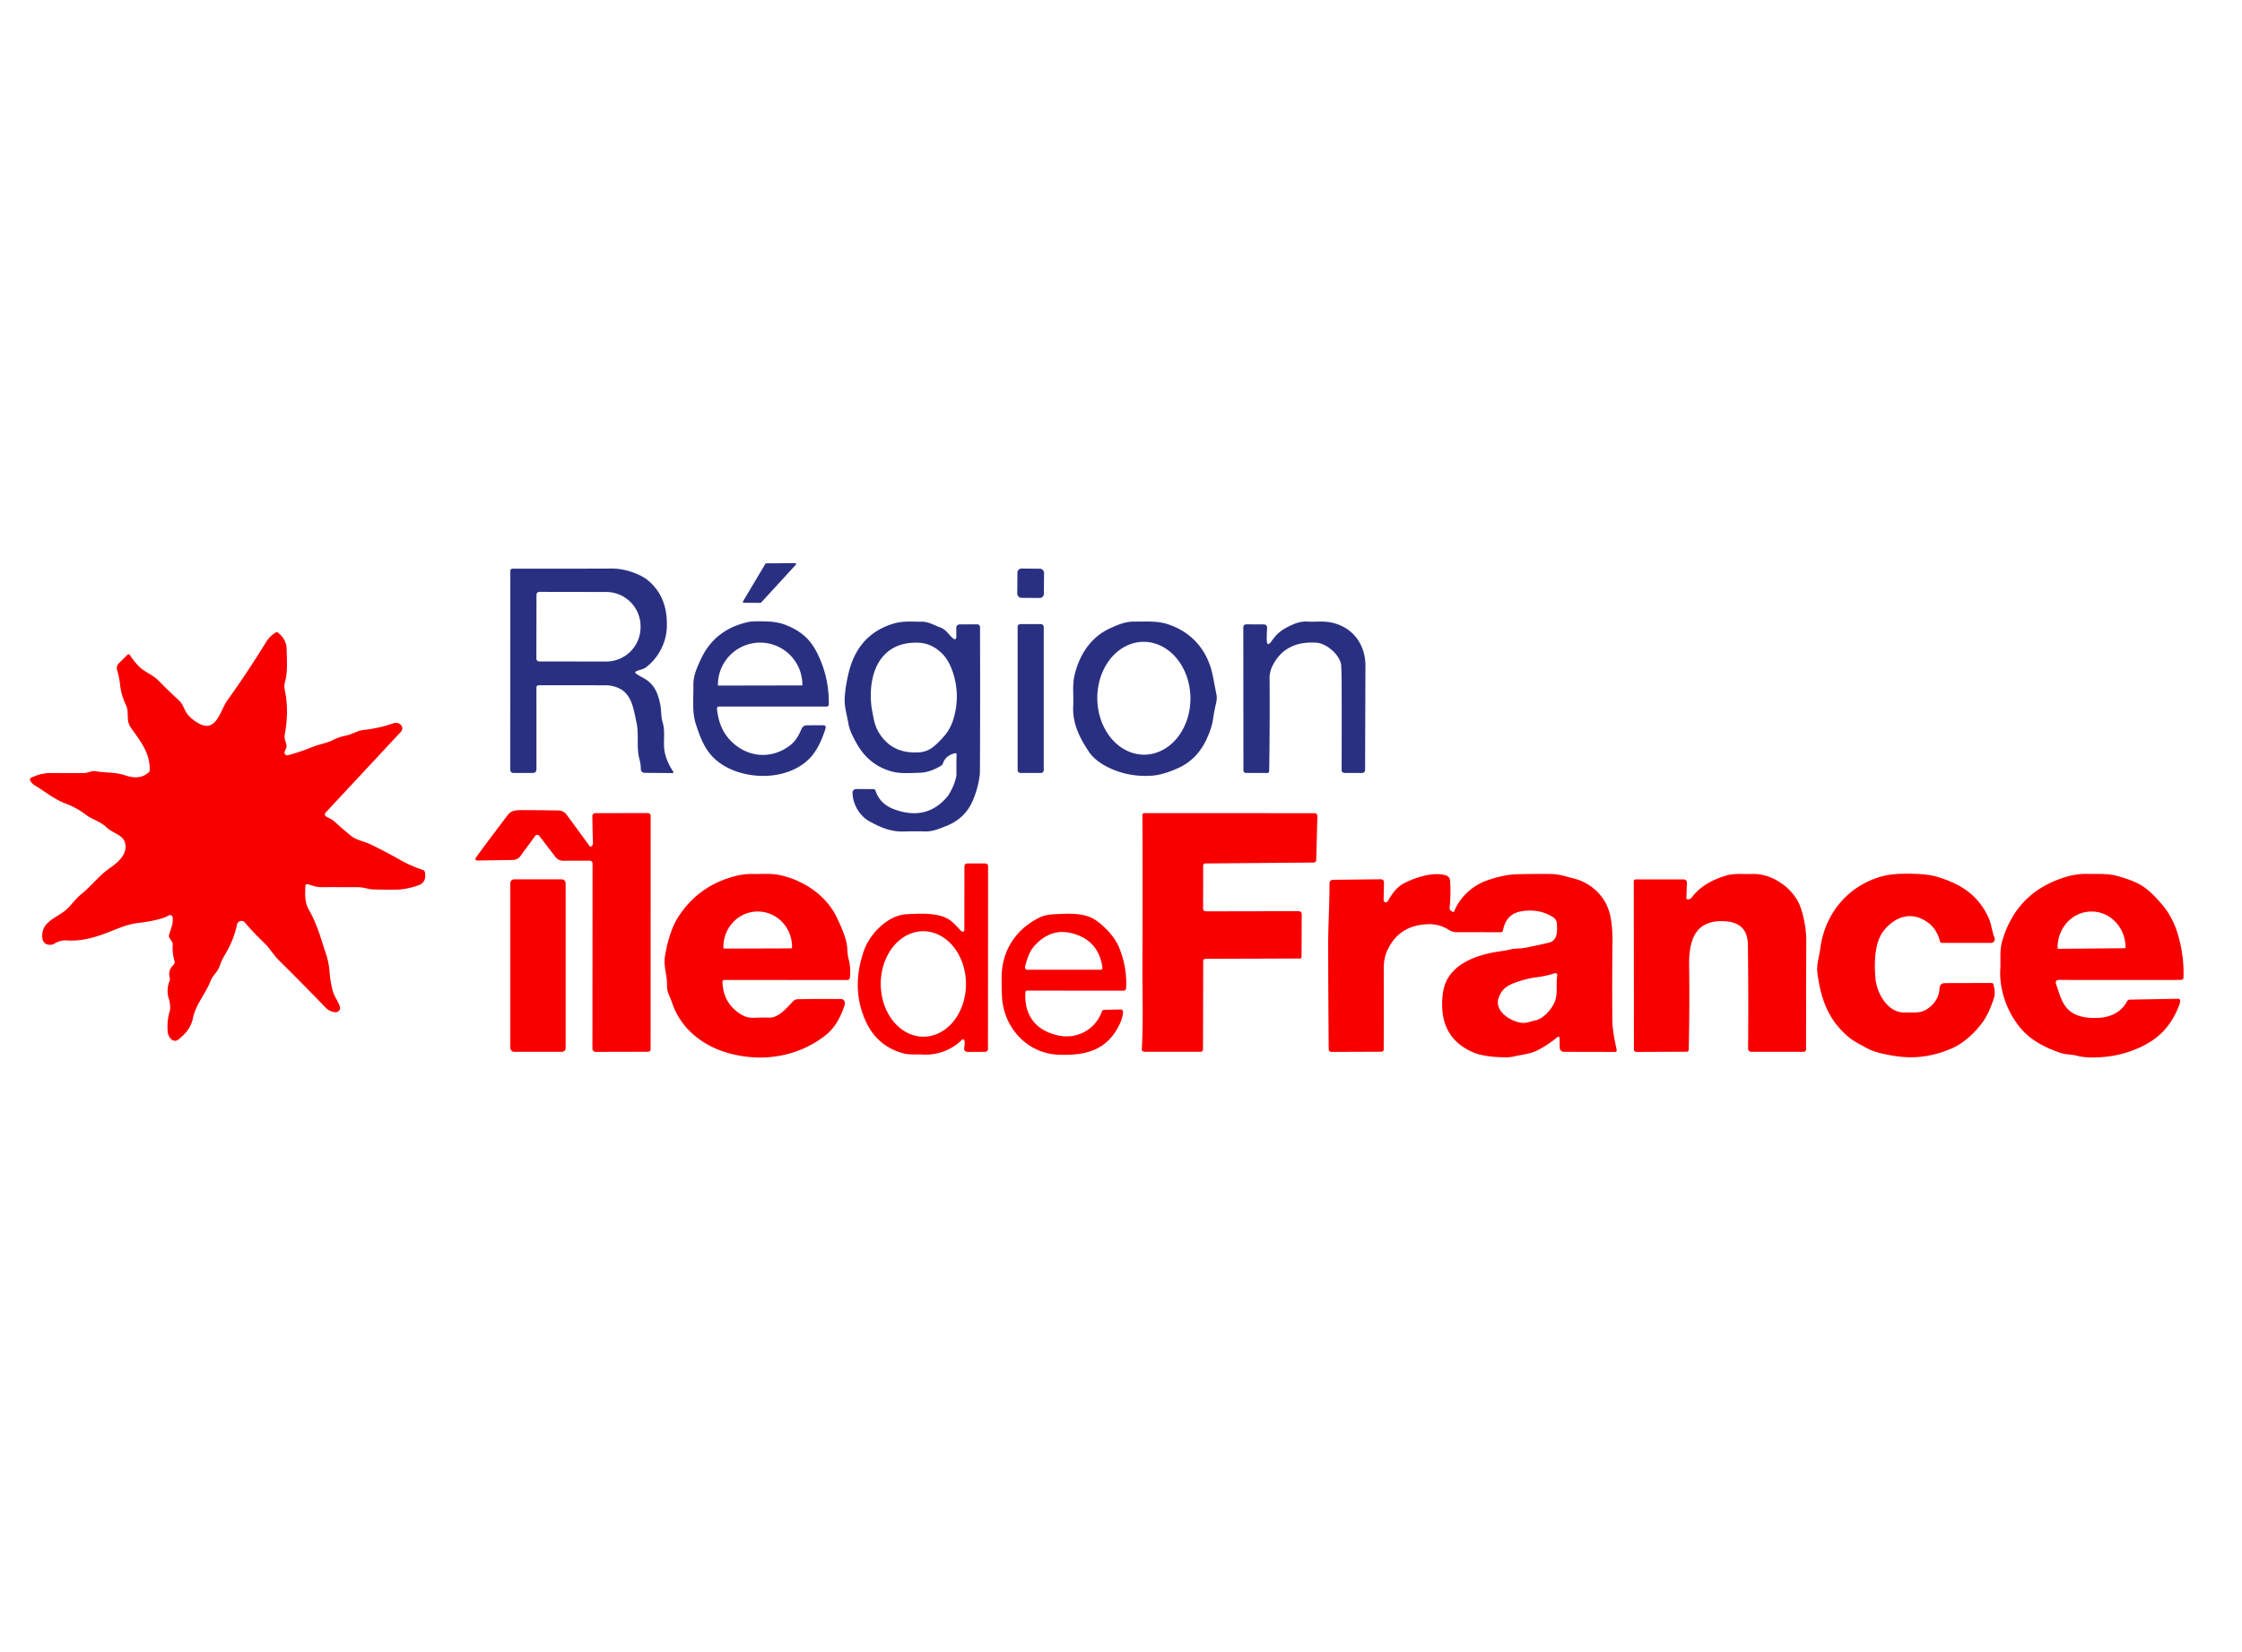
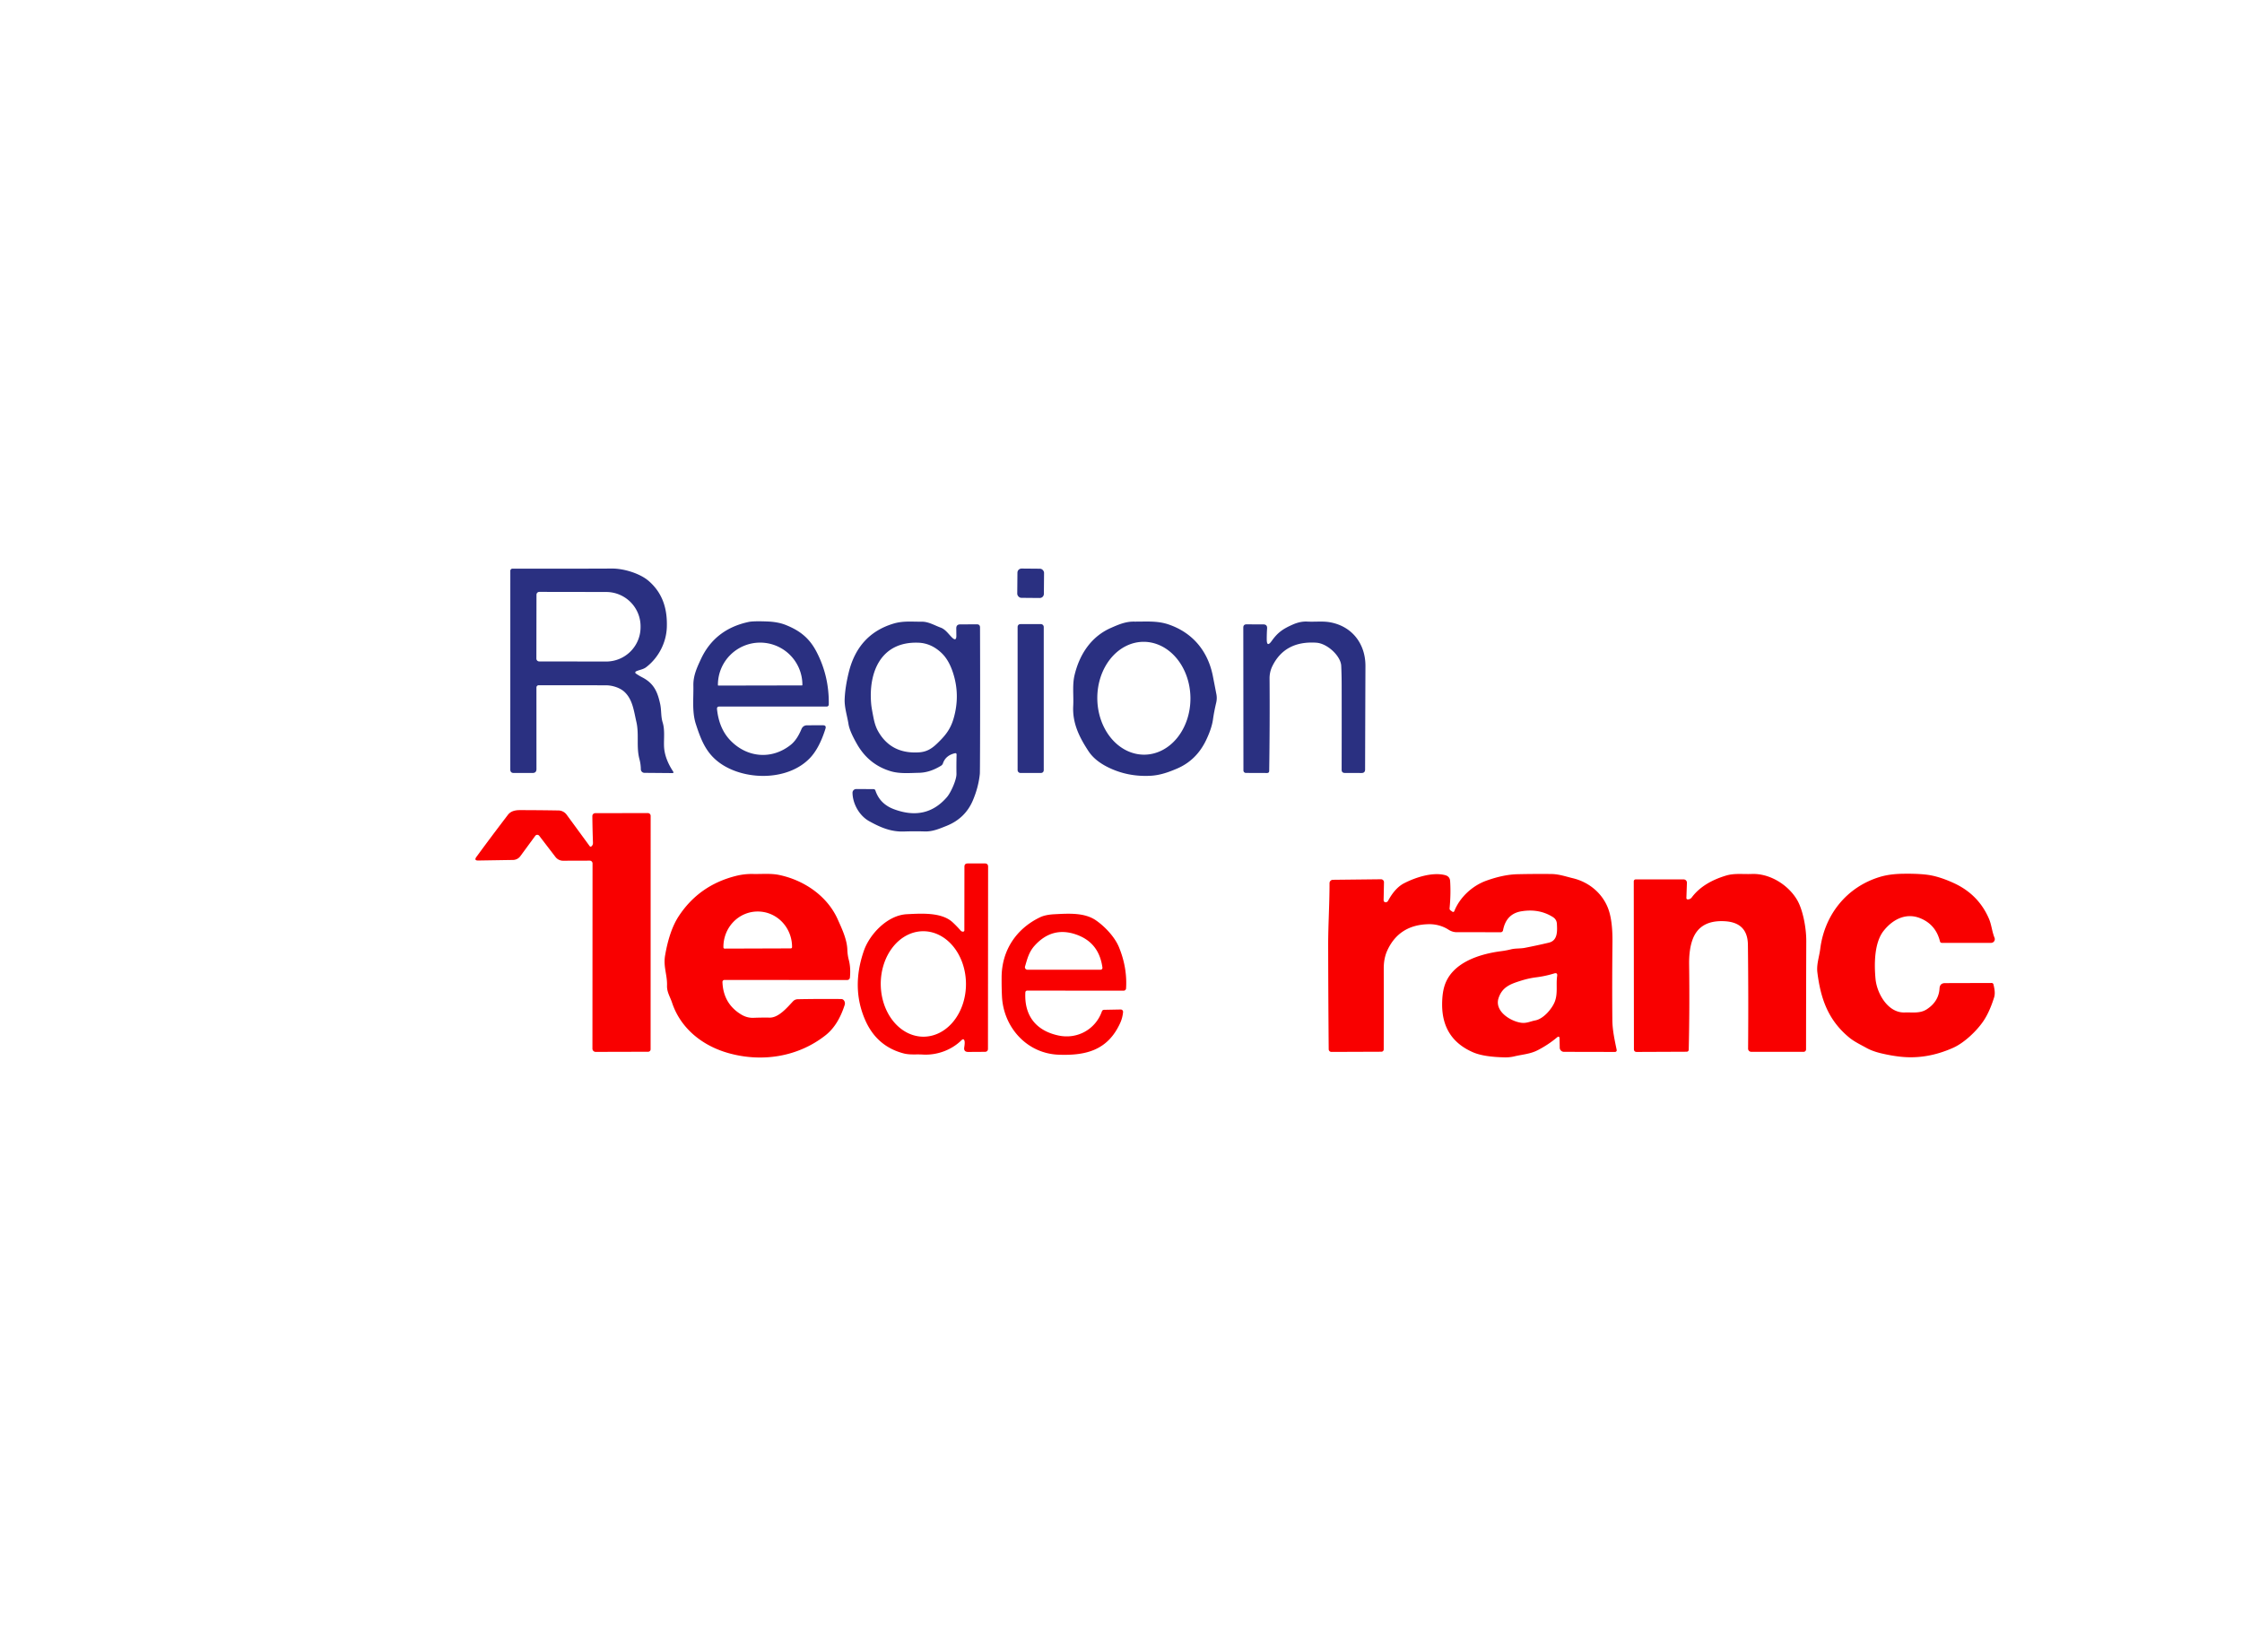
<svg xmlns="http://www.w3.org/2000/svg" version="1.1" viewBox="0.00 0.00 844.00 622.00">
-   <path fill="#2a3081" d="   M 299.59 212.58   L 286.51 226.83   A 0.35 0.35 0.0 0 1 286.24 226.94   L 280.01 226.89   A 0.35 0.35 0.0 0 1 279.71 226.36   L 288.14 212.22   A 0.35 0.35 0.0 0 1 288.44 212.05   L 299.33 211.99   A 0.35 0.35 0.0 0 1 299.59 212.58   Z" />
  <path fill="#2a3081" d="   M 202.77 257.95   A 0.83 0.83 0.0 0 0 201.94 258.78   L 201.95 289.51   Q 201.95 290.97 200.49 290.97   L 193.40 290.97   Q 192.10 290.97 192.10 289.66   L 192.11 214.87   A 0.81 0.80 -89.7 0 1 192.92 214.06   Q 211.31 214.10 230.53 214.02   C 234.81 214.01 240.96 215.84 244.27 218.75   C 249.49 223.32 251.25 229.23 251.03 236.06   C 250.84 241.96 247.87 247.59 243.29 251.12   C 242.07 252.06 240.75 252.09 239.42 252.73   A 0.46 0.46 0.0 0 0 239.35 253.52   Q 240.49 254.31 241.73 254.95   C 246.18 257.24 247.52 260.44 248.51 264.95   C 249.04 267.37 248.74 269.65 249.46 271.96   C 250.32 274.73 249.88 277.97 249.97 280.85   Q 250.13 285.43 253.39 290.40   Q 253.79 291.02 253.06 291.01   L 242.60 290.92   A 1.37 1.37 0.0 0 1 241.24 289.56   Q 241.22 287.64 240.72 285.77   C 239.47 281.12 240.64 276.42 239.57 271.76   C 238.60 267.56 238.18 263.42 235.16 260.52   C 233.47 258.90 230.55 257.98 228.21 257.97   Q 215.46 257.93 202.77 257.95   Z   M 201.96 223.86   L 201.92 247.92   A 1.06 1.06 0.0 0 0 202.98 248.98   L 228.17 249.02   A 12.95 12.92 0.1 0 0 241.14 236.12   L 241.14 235.78   A 12.95 12.92 0.1 0 0 228.21 222.84   L 203.02 222.80   A 1.06 1.06 0.0 0 0 201.96 223.86   Z" />
  <rect fill="#2a3081" x="-5.01" y="-5.51" transform="translate(387.99,219.56) rotate(0.5)" width="10.02" height="11.02" rx="1.54" />
  <path fill="#2a3081" d="   M 269.92 266.95   Q 270.69 274.26 274.90 278.66   C 281.16 285.21 290.46 286.10 297.64 280.40   Q 300.02 278.52 301.70 274.48   Q 302.30 273.03 303.88 273.02   L 309.79 273.01   Q 311.16 273.01 310.74 274.32   Q 308.40 281.79 304.74 285.52   C 296.73 293.69 281.75 293.81 272.40 288.15   C 266.17 284.37 264.08 279.11 261.96 272.58   C 260.45 267.92 261.12 262.84 261.02 258.05   C 260.95 254.38 262.34 251.36 263.87 248.08   Q 269.13 236.82 281.86 234.11   Q 283.66 233.73 289.03 233.95   Q 293.01 234.12 295.91 235.30   C 301.19 237.44 304.70 240.22 307.37 245.34   Q 312.17 254.53 311.99 265.20   A 0.78 0.78 0.0 0 1 311.21 265.97   L 270.81 265.96   Q 269.82 265.96 269.92 266.95   Z   M 270.42 258.07   L 301.90 258.01   A 0.16 0.16 0.0 0 0 302.06 257.85   L 302.06 257.75   A 15.90 15.88 -0.1 0 0 286.14 241.90   L 286.14 241.90   A 15.90 15.88 -0.1 0 0 270.26 257.81   L 270.26 257.91   A 0.16 0.16 0.0 0 0 270.42 258.07   Z" />
  <path fill="#2a3081" d="   M 359.41 283.56   Q 355.98 284.38 354.97 287.35   Q 354.77 287.92 354.25 288.24   Q 350.07 290.81 346.03 290.90   C 342.51 290.97 338.73 291.33 335.31 290.31   Q 327.07 287.85 322.66 280.17   Q 319.85 275.29 319.42 272.58   C 318.93 269.48 317.87 266.31 317.97 263.28   Q 318.12 258.79 319.51 253.11   Q 323.01 238.83 336.23 234.78   C 339.95 233.64 343.21 234.06 346.92 234.02   C 349.53 233.98 351.74 235.38 354.12 236.25   C 355.96 236.92 357.04 238.67 358.40 239.99   Q 360.04 241.57 360.02 239.30   L 359.99 236.53   Q 359.98 235.04 361.47 235.04   L 367.75 235.01   Q 368.93 235.01 368.93 236.19   Q 369.01 258.60 368.94 281.17   Q 368.91 290.81 368.86 291.32   Q 368.33 296.38 366.22 301.33   Q 363.35 308.05 356.38 310.86   C 353.66 311.95 351.09 313.07 348.12 312.98   Q 344.27 312.86 340.31 313.00   C 335.37 313.18 331.38 311.43 327.18 309.10   C 323.47 307.03 320.98 302.53 320.93 298.42   A 1.38 1.38 0.0 0 1 322.31 297.02   L 328.78 297.04   Q 329.38 297.04 329.56 297.61   Q 331.25 302.63 336.50 304.60   Q 348.64 309.15 356.48 300.05   C 357.93 298.37 360.09 293.59 360.06 291.35   Q 360.01 287.73 360.10 284.12   Q 360.13 283.38 359.41 283.56   Z   M 345.71 241.93   C 331.47 241.42 326.82 253.23 327.98 265.25   Q 328.11 266.58 328.85 270.29   Q 329.43 273.20 330.46 275.07   Q 335.30 283.87 345.91 283.21   C 348.88 283.03 350.79 281.80 352.86 279.80   C 355.86 276.91 357.82 274.52 359.01 270.36   Q 361.55 261.53 358.66 252.95   Q 357.16 248.48 354.63 245.99   Q 350.68 242.11 345.71 241.93   Z" />
  <path fill="#2a3081" d="   M 418.21 236.36   C 420.99 235.13 423.71 233.95 426.82 233.99   C 431.21 234.04 435.51 233.58 439.82 235.03   C 449.01 238.13 454.74 245.15 456.58 254.48   Q 457.27 258.00 457.92 261.37   Q 458.21 262.92 457.84 264.51   Q 457.02 267.97 456.64 270.74   Q 456.17 274.18 454.00 278.69   Q 450.37 286.21 443.09 289.32   C 439.89 290.69 436.70 291.83 433.14 292.02   Q 424.42 292.49 416.93 288.73   Q 412.08 286.29 409.77 282.77   C 406.34 277.55 403.68 272.28 404.01 265.76   C 404.22 261.83 403.61 257.84 404.54 254.03   C 406.43 246.23 410.81 239.61 418.21 236.36   Z   M 430.87 284.078   A 21.24 17.53 89.3 0 0 448.139 262.626   A 21.24 17.53 89.3 0 0 430.351 241.602   A 21.24 17.53 89.3 0 0 413.081 263.054   A 21.24 17.53 89.3 0 0 430.87 284.078   Z" />
  <path fill="#2a3081" d="   M 476.87 240.66   Q 476.87 243.88 478.74 241.26   C 480.95 238.16 482.86 236.77 486.66 235.10   Q 489.53 233.83 492.17 233.98   C 495.01 234.14 497.96 233.74 500.73 234.25   C 509.03 235.76 514.05 242.38 514.02 250.71   Q 513.95 268.88 513.89 289.64   Q 513.89 290.99 512.55 290.98   L 506.26 290.96   Q 505.06 290.95 505.06 289.76   Q 505.10 274.05 505.07 258.25   Q 505.07 254.16 504.90 250.62   C 504.74 246.99 499.73 242.21 495.53 241.93   Q 483.74 241.16 479.01 250.69   Q 477.91 252.92 477.93 255.40   Q 478.05 272.74 477.79 290.17   Q 477.78 290.98 476.97 290.98   L 469.02 290.95   A 0.93 0.93 0.0 0 1 468.09 290.02   L 468.04 236.24   Q 468.04 235.02 469.26 235.02   L 475.58 235.04   Q 477.10 235.05 477.00 236.56   Q 476.86 238.59 476.87 240.66   Z" />
  <rect fill="#2a3081" x="383.08" y="234.93" width="9.84" height="56.04" rx="1.00" />
-   <path fill="#f90000" d="   M 115.86 332.86   A 0.72 0.71 8.3 0 0 114.95 333.53   C 114.88 336.77 114.59 339.47 116.31 342.51   C 119.45 348.06 120.78 353.29 122.69 358.97   Q 123.79 362.24 124.03 365.53   Q 124.28 368.89 125.14 372.56   C 125.72 375.03 127.18 376.61 127.93 378.90   A 1.63 1.63 0.0 0 1 126.25 381.03   Q 124.09 380.87 122.49 379.20   Q 113.98 370.38 105.06 361.56   C 102.97 359.50 101.55 356.96 99.47 354.96   Q 95.48 351.13 92.17 347.25   A 1.69 1.69 0.0 0 0 89.23 348.00   Q 88.03 353.81 84.75 359.25   Q 83.50 361.31 82.65 363.74   C 81.88 365.93 80.08 367.14 79.26 369.28   C 77.32 374.31 73.81 377.77 72.62 383.31   C 71.85 386.90 70.00 388.91 67.33 391.18   C 65.18 393.01 63.27 390.32 63.12 388.35   Q 62.79 384.17 63.93 380.50   C 64.22 379.59 64.00 377.33 63.61 376.16   Q 62.48 372.78 63.79 369.40   Q 64.06 368.70 63.88 367.98   Q 63.17 365.20 65.27 363.26   A 1.50 1.50 0.0 0 0 65.69 361.71   Q 64.81 358.82 65.02 355.71   Q 65.07 355.00 64.68 354.40   L 63.83 353.09   A 1.38 1.37 35.5 0 1 63.64 351.99   C 64.18 349.87 65.39 347.49 64.97 345.29   A 1.01 1.01 0.0 0 0 63.47 344.60   Q 62.26 345.32 60.94 345.70   Q 56.71 346.92 52.61 347.35   Q 48.98 347.73 45.12 349.23   C 38.36 351.85 32.64 354.47 25.10 354.00   Q 22.73 353.85 20.58 355.15   C 18.73 356.27 16.22 355.54 15.95 353.19   C 15.30 347.59 20.10 345.96 23.83 343.31   C 26.59 341.35 27.94 338.71 30.51 336.66   C 34.30 333.63 37.25 329.63 41.21 326.87   C 44.34 324.68 48.01 321.71 47.12 317.48   C 46.45 314.26 42.32 313.62 40.17 311.50   C 37.78 309.14 34.79 308.60 32.23 306.63   Q 28.99 304.12 24.85 302.55   C 20.44 300.89 17.04 298.01 13.13 295.66   Q 11.94 294.95 11.35 293.74   A 0.71 0.70 -26.9 0 1 11.66 292.80   Q 15.32 290.96 19.29 290.98   Q 25.50 291.03 31.58 291.01   C 33.12 291.01 34.51 290.03 35.94 290.29   C 39.62 290.97 43.49 290.60 47.03 291.83   C 50.19 292.92 53.24 293.09 55.90 290.82   Q 56.36 290.41 56.37 289.80   C 56.47 283.33 52.80 278.90 49.26 273.91   C 47.24 271.06 48.78 268.28 47.44 265.49   Q 45.64 261.73 45.23 257.93   Q 44.92 255.05 44.09 252.26   A 2.61 2.60 59.3 0 1 44.75 249.66   L 47.97 246.47   A 0.62 0.61 51.7 0 1 48.92 246.59   Q 50.34 248.86 52.20 250.75   C 54.43 253.02 57.52 253.97 59.73 256.25   Q 63.32 259.94 67.29 263.57   C 69.01 265.14 69.16 266.85 70.37 268.56   Q 71.73 270.49 74.57 272.18   C 81.42 276.24 82.84 267.48 85.55 263.70   Q 93.32 252.84 100.06 241.86   Q 101.50 239.50 103.75 238.12   Q 104.24 237.82 104.69 238.18   Q 107.86 240.72 107.91 244.40   C 107.97 248.04 108.36 252.81 107.34 256.42   Q 106.86 258.15 107.24 259.96   Q 108.85 267.45 107.18 276.59   C 106.94 277.90 107.51 279.02 107.80 280.27   Q 107.98 281.01 107.68 281.71   L 107.18 282.88   A 1.05 1.04 -86.0 0 0 108.41 284.30   Q 113.09 283.03 117.53 281.22   C 120.17 280.15 122.96 279.77 125.49 278.50   Q 127.72 277.39 130.20 276.91   C 132.59 276.44 134.49 275.03 136.98 274.76   Q 142.53 274.17 147.88 272.33   Q 149.82 271.67 150.98 272.96   A 1.85 1.84 -44.4 0 1 150.95 275.44   L 122.55 305.91   A 0.94 0.94 0.0 0 0 122.76 307.35   C 123.86 308.01 124.98 308.36 125.95 309.27   Q 128.78 311.90 132.02 314.53   C 134.26 316.35 136.83 316.59 139.32 317.77   Q 144.76 320.36 151.06 323.92   Q 154.43 325.83 159.30 327.52   Q 159.85 327.70 159.95 328.27   Q 160.68 332.21 157.43 333.29   C 154.71 334.20 151.92 334.87 149.09 334.89   Q 144.71 334.93 140.52 334.81   C 138.60 334.75 136.96 333.98 134.99 333.97   Q 128.01 333.93 120.98 333.95   C 119.12 333.96 117.60 333.32 115.86 332.86   Z" />
  <path fill="#f90000" d="   M 222.62 318.61   Q 223.26 318.09 223.22 317.20   Q 223.03 311.92 222.99 307.19   A 1.08 1.08 0.0 0 1 224.07 306.10   L 243.87 306.06   A 1.07 1.06 -0.0 0 1 244.94 307.12   L 244.92 394.99   A 0.92 0.92 0.0 0 1 244.01 395.91   L 224.24 395.96   A 1.22 1.21 0.2 0 1 223.02 394.74   L 223.06 325.02   A 1.05 1.04 90.0 0 0 222.02 323.97   L 211.96 324.00   A 3.60 3.58 71.2 0 1 209.11 322.59   L 203.00 314.62   A 0.94 0.93 44.5 0 0 201.50 314.63   L 195.87 322.30   A 3.45 3.45 0.0 0 1 193.15 323.71   L 180.05 323.92   Q 178.33 323.95 179.35 322.56   Q 184.51 315.49 191.21 306.72   C 192.33 305.26 194.05 304.95 195.75 304.95   Q 203.00 304.96 210.23 305.08   A 3.91 3.90 72.3 0 1 213.32 306.68   L 222.00 318.53   A 0.43 0.43 0.0 0 0 222.62 318.61   Z" />
-   <path fill="#f90000" d="   M 453.75 325.03   A 0.83 0.78 -0.4 0 0 452.93 325.81   L 452.91 341.98   A 1.07 1.07 0.0 0 0 453.98 343.05   L 488.89 342.99   A 1.15 1.14 0.2 0 1 490.04 344.14   L 489.97 360.27   A 0.54 0.53 -90.0 0 1 489.44 360.81   L 453.76 360.93   A 0.81 0.81 0.0 0 0 452.95 361.74   L 452.87 395.02   A 0.89 0.89 0.0 0 1 451.98 395.91   L 430.75 395.91   A 0.91 0.91 0.0 0 1 429.84 394.95   C 430.43 384.31 430.03 373.96 430.07 363.46   Q 430.17 335.28 430.07 306.83   Q 430.07 306.08 430.81 306.08   L 494.78 306.11   Q 495.95 306.11 495.92 307.28   L 495.50 323.73   A 0.98 0.97 0.3 0 1 494.53 324.68   L 453.75 325.03   Z" />
  <path fill="#f90000" d="   M 363.10 391.88   Q 362.81 390.73 361.96 391.56   C 358.18 395.28 352.70 397.30 347.30 396.96   C 344.91 396.81 342.51 397.15 340.16 396.53   Q 330.08 393.88 325.75 384.08   Q 320.36 371.89 325.20 357.91   C 327.35 351.68 334.05 344.50 341.40 344.13   C 346.56 343.88 354.40 343.28 358.60 347.16   Q 360.15 348.59 361.65 350.30   Q 362.07 350.77 362.67 350.68   A 0.44 0.43 85.3 0 0 363.03 350.25   L 363.06 326.24   Q 363.06 325.04 364.26 325.03   L 370.74 325.02   Q 371.97 325.02 371.97 326.24   L 371.92 394.76   Q 371.92 395.93 370.74 395.94   L 364.49 395.98   Q 362.71 395.99 362.99 394.23   Q 363.26 392.53 363.10 391.88   Z   M 347.704 390.24   A 19.85 16.04 89.7 0 0 363.64 370.306   A 19.85 16.04 89.7 0 0 347.496 350.54   A 19.85 16.04 89.7 0 0 331.56 370.474   A 19.85 16.04 89.7 0 0 347.704 390.24   Z" />
  <path fill="#f90000" d="   M 272.70 368.89   A 0.73 0.73 0.0 0 0 271.97 369.65   Q 272.26 377.78 279.01 381.88   Q 281.25 383.24 283.74 383.13   Q 286.74 383.01 289.75 383.06   C 293.11 383.12 296.37 379.23 298.54 376.91   A 2.44 2.42 20.8 0 1 300.27 376.14   Q 308.09 375.98 316.61 376.06   Q 317.36 376.06 317.76 376.67   Q 318.26 377.44 317.96 378.35   C 316.55 382.70 314.39 386.86 310.73 389.74   C 300.37 397.88 286.85 399.94 274.34 396.45   C 264.35 393.67 256.19 387.06 253.00 377.45   C 252.28 375.28 251.02 373.42 251.10 371.05   C 251.24 367.00 249.65 363.95 250.37 359.70   Q 251.99 350.24 255.50 344.89   Q 263.16 333.22 277.01 329.73   Q 280.26 328.91 283.51 328.99   C 286.73 329.06 290.10 328.71 293.21 329.34   C 302.61 331.27 311.36 337.20 315.32 345.98   C 316.88 349.45 318.84 353.56 318.98 357.44   Q 319.04 359.48 319.54 361.37   Q 320.31 364.31 319.95 368.02   A 0.99 0.98 2.9 0 1 318.97 368.90   L 272.70 368.89   Z   M 272.80 357.08   L 297.70 357.00   A 0.47 0.47 0.0 0 0 298.17 356.52   L 298.17 356.37   A 13.30 12.88 89.8 0 0 285.25 343.12   L 285.17 343.12   A 13.30 12.88 89.8 0 0 272.33 356.47   L 272.33 356.62   A 0.47 0.47 0.0 0 0 272.80 357.08   Z" />
  <path fill="#f90000" d="   M 547.46 343.00   C 549.49 337.86 554.14 333.46 559.54 331.51   Q 565.98 329.20 571.27 329.08   Q 577.41 328.94 583.93 329.00   C 586.88 329.03 589.32 329.92 592.11 330.59   C 598.19 332.05 603.13 336.21 605.32 341.82   Q 607.10 346.37 607.01 354.63   Q 606.84 370.09 606.97 384.01   C 607.01 387.83 607.84 391.53 608.60 395.23   A 0.62 0.62 0.0 0 1 607.99 395.98   L 588.75 395.94   A 1.59 1.59 0.0 0 1 587.16 394.38   L 587.09 391.01   Q 587.07 389.73 586.09 390.55   Q 582.84 393.28 578.82 395.35   C 576.02 396.78 573.05 396.93 570.00 397.66   Q 568.33 398.06 566.40 398.02   Q 558.60 397.86 554.59 396.14   Q 542.97 391.13 542.89 378.34   Q 542.87 374.27 543.69 371.43   C 546.32 362.36 556.93 359.11 565.11 358.05   Q 567.01 357.81 568.84 357.35   C 570.55 356.93 572.29 357.13 574.03 356.79   Q 578.81 355.86 583.08 354.84   C 586.43 354.03 586.24 350.48 586.09 347.74   Q 586.00 346.11 584.59 345.21   Q 579.44 341.95 572.76 343.03   Q 567.00 343.96 565.82 350.18   A 0.93 0.92 5.2 0 1 564.91 350.93   Q 556.82 350.90 548.43 350.91   Q 546.76 350.91 545.23 349.92   C 543.11 348.56 540.50 347.85 537.94 347.89   Q 526.72 348.06 522.25 357.78   Q 520.90 360.72 520.91 364.60   Q 520.94 380.09 520.90 395.03   A 0.88 0.87 -0.0 0 1 520.02 395.90   L 501.21 395.97   A 1.02 1.01 89.4 0 1 500.19 394.96   Q 500.02 375.08 499.99 356.06   C 499.97 348.42 500.51 340.36 500.50 332.46   A 1.28 1.28 0.0 0 1 501.77 331.18   L 519.87 330.98   A 1.12 1.12 0.0 0 1 521.00 332.13   L 520.86 338.82   Q 520.85 339.32 521.28 339.56   Q 521.65 339.76 522.14 339.50   A 0.89 0.89 0.0 0 0 522.52 339.12   Q 525.14 334.26 528.55 332.49   C 532.65 330.37 539.10 328.18 543.95 329.41   Q 545.78 329.87 545.90 331.64   Q 546.22 336.43 545.70 341.89   Q 545.65 342.43 546.10 342.73   L 546.78 343.21   A 0.46 0.46 0.0 0 0 547.46 343.00   Z   M 564.14 375.69   C 562.47 380.71 568.78 384.53 572.79 385.01   C 574.75 385.24 576.11 384.46 577.95 384.11   C 581.14 383.52 584.38 379.53 585.33 376.98   C 586.51 373.82 585.71 370.65 586.19 367.39   Q 586.39 366.03 585.08 366.43   Q 581.72 367.46 578.37 367.88   Q 575.54 368.23 572.64 369.14   C 568.78 370.35 565.56 371.43 564.14 375.69   Z" />
  <path fill="#f90000" d="   M 635.33 338.56   Q 636.30 338.57 636.90 337.77   Q 641.06 332.21 649.78 329.59   C 652.93 328.64 656.11 329.13 659.40 328.99   C 666.37 328.70 673.35 333.22 676.61 338.91   C 678.74 342.64 679.99 349.43 679.97 354.19   Q 679.90 376.33 679.89 395.02   A 0.92 0.92 0.0 0 1 678.97 395.94   L 659.24 395.93   A 1.17 1.17 0.0 0 1 658.07 394.75   Q 658.23 374.87 658.00 355.68   C 657.94 349.97 654.98 347.12 649.35 346.78   Q 639.85 346.21 637.14 353.75   Q 635.79 357.50 635.87 363.13   Q 636.09 379.39 635.72 395.16   A 0.76 0.75 -0.0 0 1 634.97 395.90   L 616.16 395.98   Q 615.09 395.98 615.09 394.91   L 615.03 331.75   A 0.72 0.72 0.0 0 1 615.75 331.03   L 633.80 331.03   A 1.24 1.23 0.9 0 1 635.04 332.30   L 634.84 338.04   A 0.50 0.49 -88.9 0 0 635.33 338.56   Z" />
  <path fill="#f90000" d="   M 717.05 381.12   C 719.91 381.01 722.77 381.59 725.34 379.92   Q 729.86 376.98 730.14 372.03   Q 730.26 370.08 732.22 370.07   L 749.77 370.02   A 0.69 0.68 -6.3 0 1 750.44 370.55   C 750.81 372.14 751.18 373.88 750.67 375.50   Q 748.93 381.02 746.62 384.40   C 744.13 388.06 739.50 392.53 735.24 394.43   Q 725.42 398.81 715.65 397.80   Q 712.05 397.43 708.04 396.47   Q 704.84 395.70 702.63 394.47   C 700.35 393.20 697.97 392.10 695.96 390.41   C 688.16 383.89 685.37 375.86 684.15 366.04   C 683.78 363.07 684.86 360.11 685.23 357.16   C 686.86 344.29 695.22 333.92 707.54 330.14   Q 711.30 328.98 716.31 328.91   Q 722.00 328.82 725.62 329.30   Q 730.00 329.89 735.52 332.42   Q 744.76 336.66 748.71 345.76   C 749.73 348.12 749.87 350.62 750.84 353.00   A 1.40 1.39 78.9 0 1 749.55 354.92   L 730.98 354.92   A 0.70 0.69 83.0 0 1 730.31 354.39   Q 728.74 348.00 722.83 345.63   C 717.44 343.46 712.43 346.14 709.07 350.42   C 705.51 354.93 705.53 363.08 706.04 368.50   C 706.57 374.03 710.76 381.37 717.05 381.12   Z" />
-   <path fill="#f90000" d="   M 774.36 369.04   A 0.87 0.87 0.0 0 0 773.91 370.10   C 776.05 376.38 776.90 381.26 784.32 382.83   Q 786.26 383.24 789.32 383.18   C 794.12 383.08 798.40 381.29 800.71 376.95   A 1.23 1.22 -76.5 0 1 801.78 376.29   L 820.02 375.96   A 0.68 0.68 0.0 0 1 820.71 376.63   Q 820.72 377.45 820.42 378.23   C 817.35 386.18 812.78 391.16 804.73 394.65   Q 795.89 398.48 785.83 398.00   Q 783.67 397.90 781.68 397.37   C 779.73 396.85 777.78 397.03 775.90 396.41   Q 765.36 392.94 760.33 386.65   Q 755.60 380.75 753.81 373.32   Q 752.77 369.01 753.01 364.90   C 753.23 361.19 752.66 357.87 753.78 354.07   Q 759.29 335.47 778.06 330.00   Q 782.01 328.85 785.84 328.97   C 789.52 329.08 793.15 328.70 796.93 329.71   Q 802.26 331.14 805.64 333.00   Q 809.45 335.10 814.27 340.94   Q 817.95 345.41 819.81 351.56   Q 822.25 359.69 821.97 367.91   Q 821.94 368.87 820.98 368.87   Q 803.04 368.91 775.09 368.87   Q 774.71 368.87 774.36 369.04   Z   M 774.87 357.16   L 799.87 356.94   A 0.29 0.29 0.0 0 0 800.16 356.65   L 800.16 356.56   A 13.54 12.71 89.5 0 0 787.33 343.13   L 787.17 343.13   A 13.54 12.71 89.5 0 0 774.58 356.78   L 774.58 356.87   A 0.29 0.29 0.0 0 0 774.87 357.16   Z" />
-   <rect fill="#f90000" x="192.11" y="331.01" width="20.82" height="64.92" rx="1.37" />
  <path fill="#f90000" d="   M 385.99 373.64   C 385.55 382.51 390.19 388.01 398.40 389.78   C 405.68 391.36 412.48 387.33 414.79 380.76   Q 415.01 380.13 415.68 380.12   L 421.89 380.00   A 0.88 0.88 0.0 0 1 422.78 380.95   Q 422.58 383.17 421.65 385.19   C 416.97 395.35 408.81 397.41 398.52 397.02   C 386.51 396.57 377.74 386.65 377.19 375.04   Q 377.03 371.57 377.06 367.80   C 377.13 357.82 382.48 349.64 391.52 345.29   Q 393.57 344.31 397.00 344.14   C 402.31 343.87 408.25 343.46 412.59 346.46   C 415.90 348.75 419.65 352.67 421.24 356.56   Q 424.39 364.24 423.91 372.06   A 0.92 0.92 0.0 0 1 422.99 372.92   L 386.78 372.89   Q 386.03 372.88 385.99 373.64   Z   M 414.29 365.04   A 0.73 0.72 -3.8 0 0 415.01 364.22   C 414.17 358.13 411.10 353.90 405.20 351.81   Q 396.17 348.61 389.52 355.93   C 387.34 358.33 386.73 360.91 385.87 363.83   A 0.94 0.94 0.0 0 0 386.77 365.03   L 414.29 365.04   Z" />
</svg>